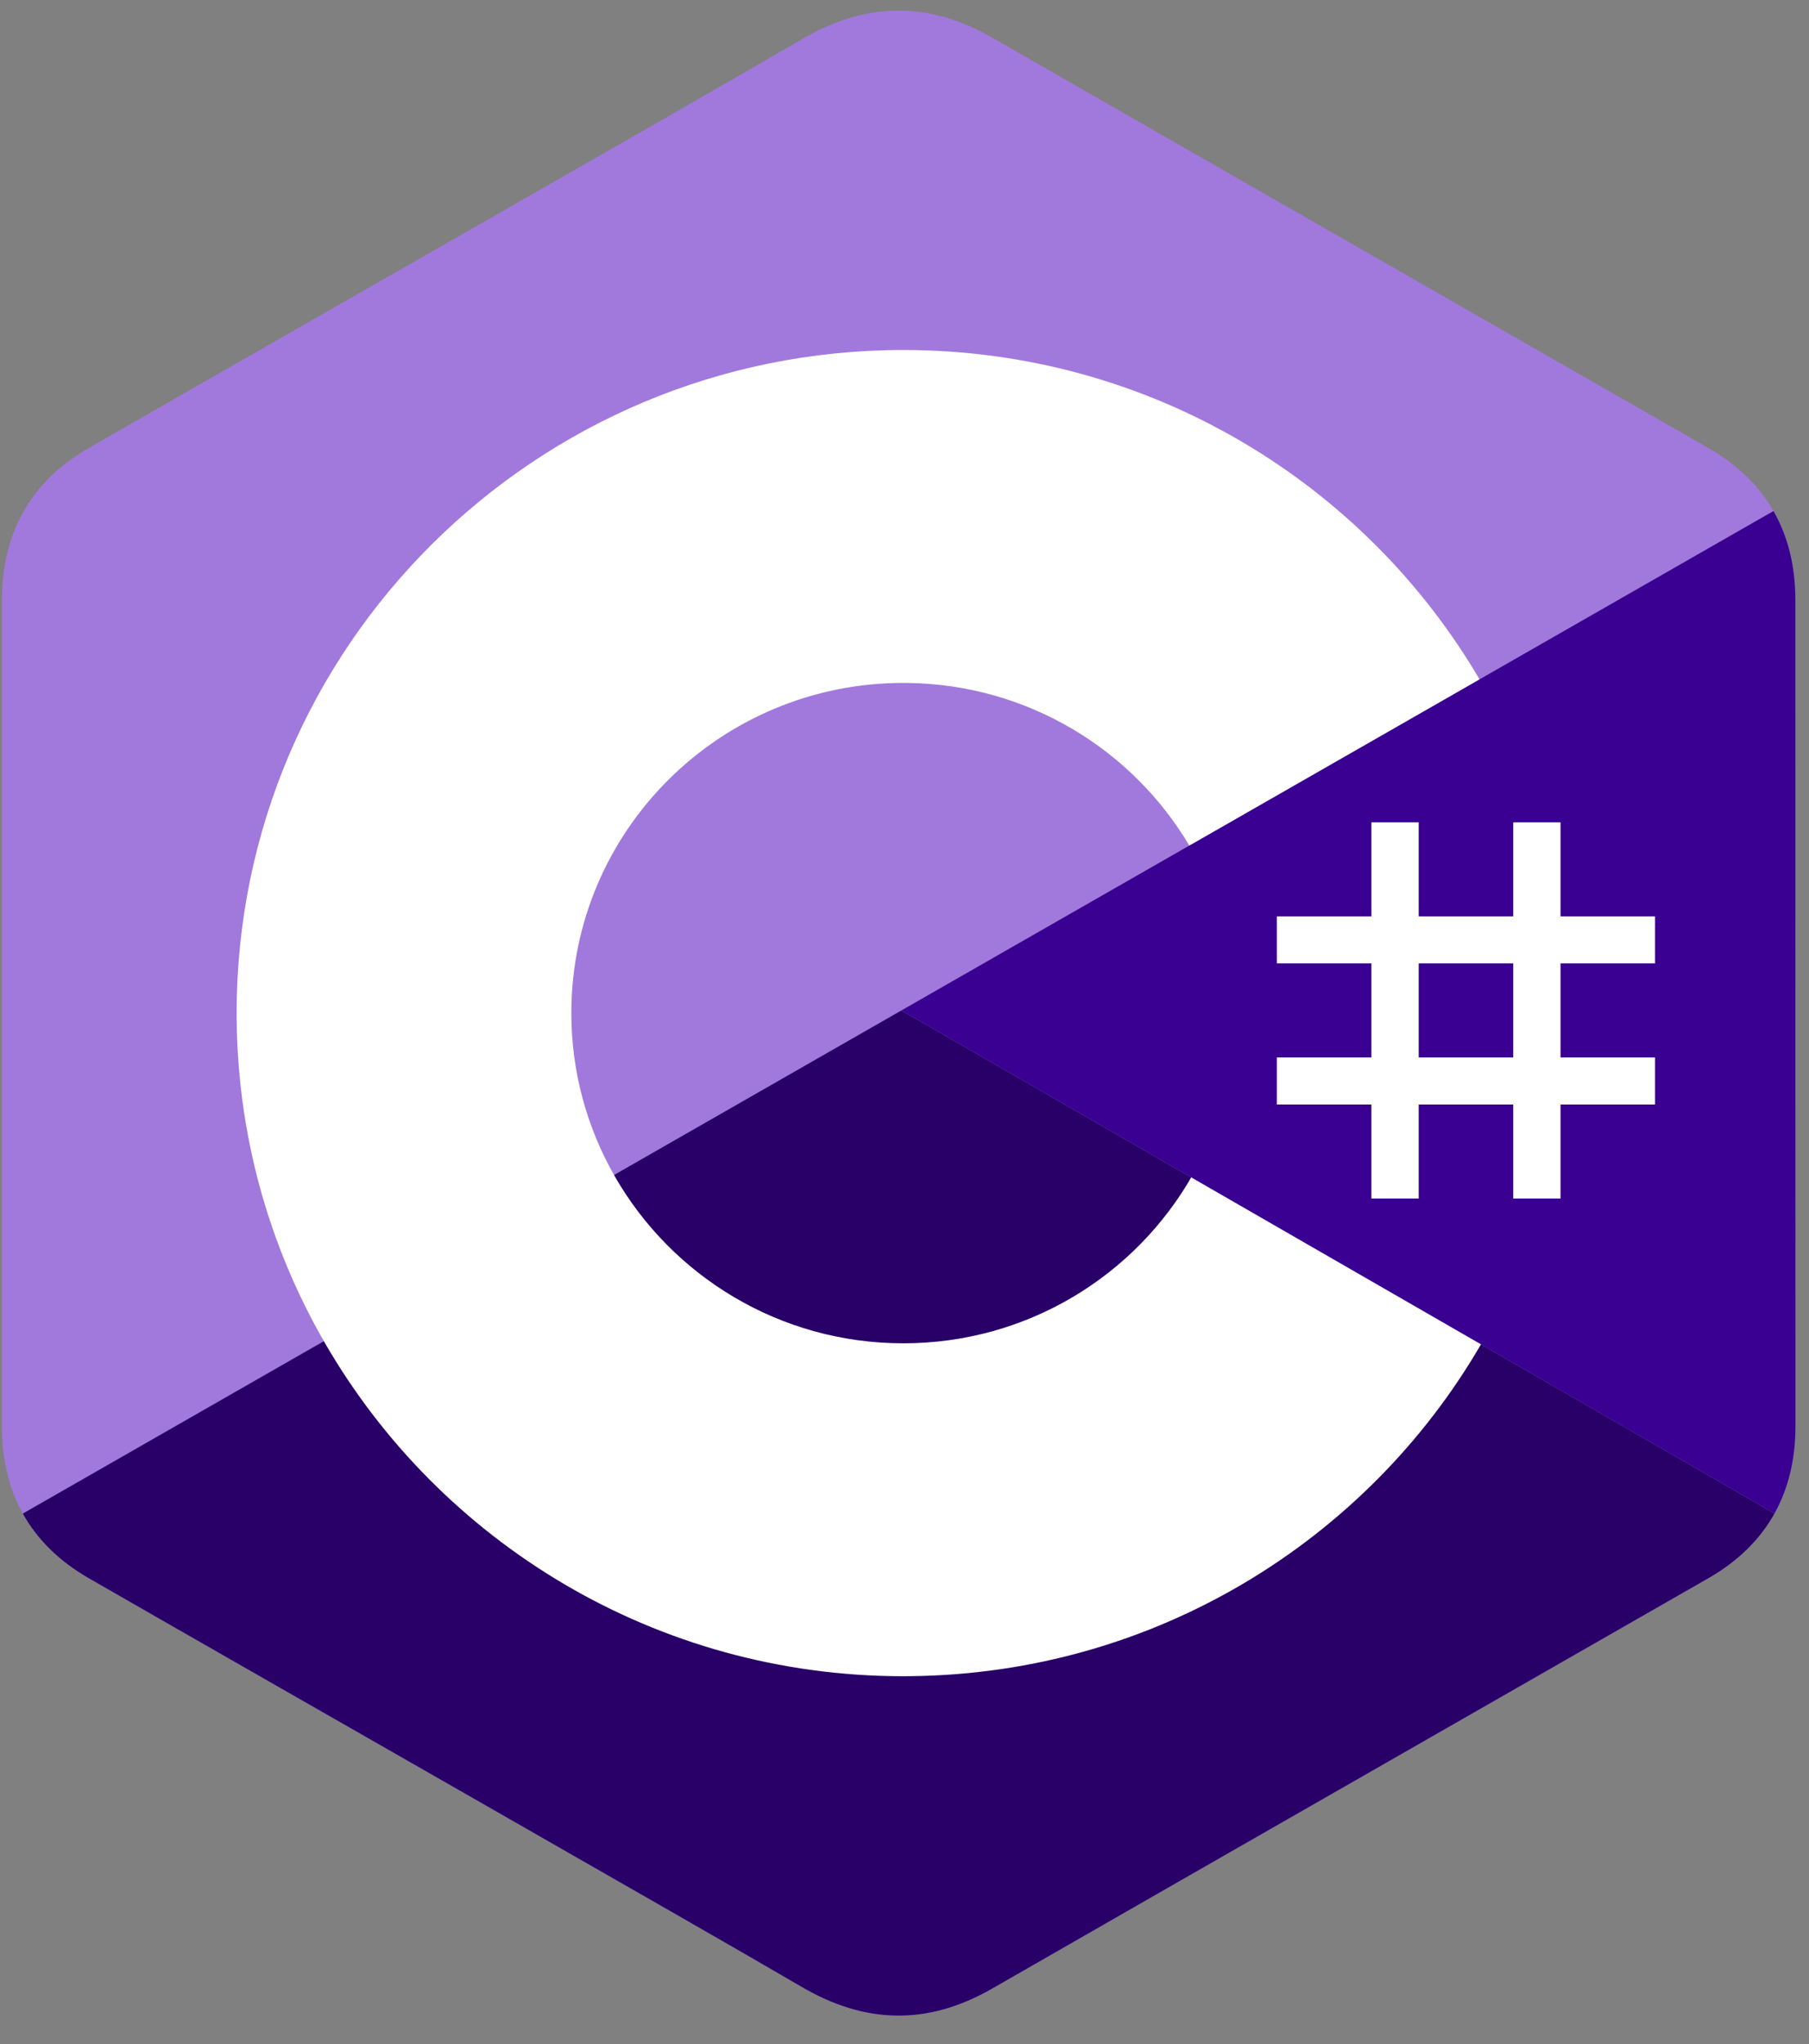
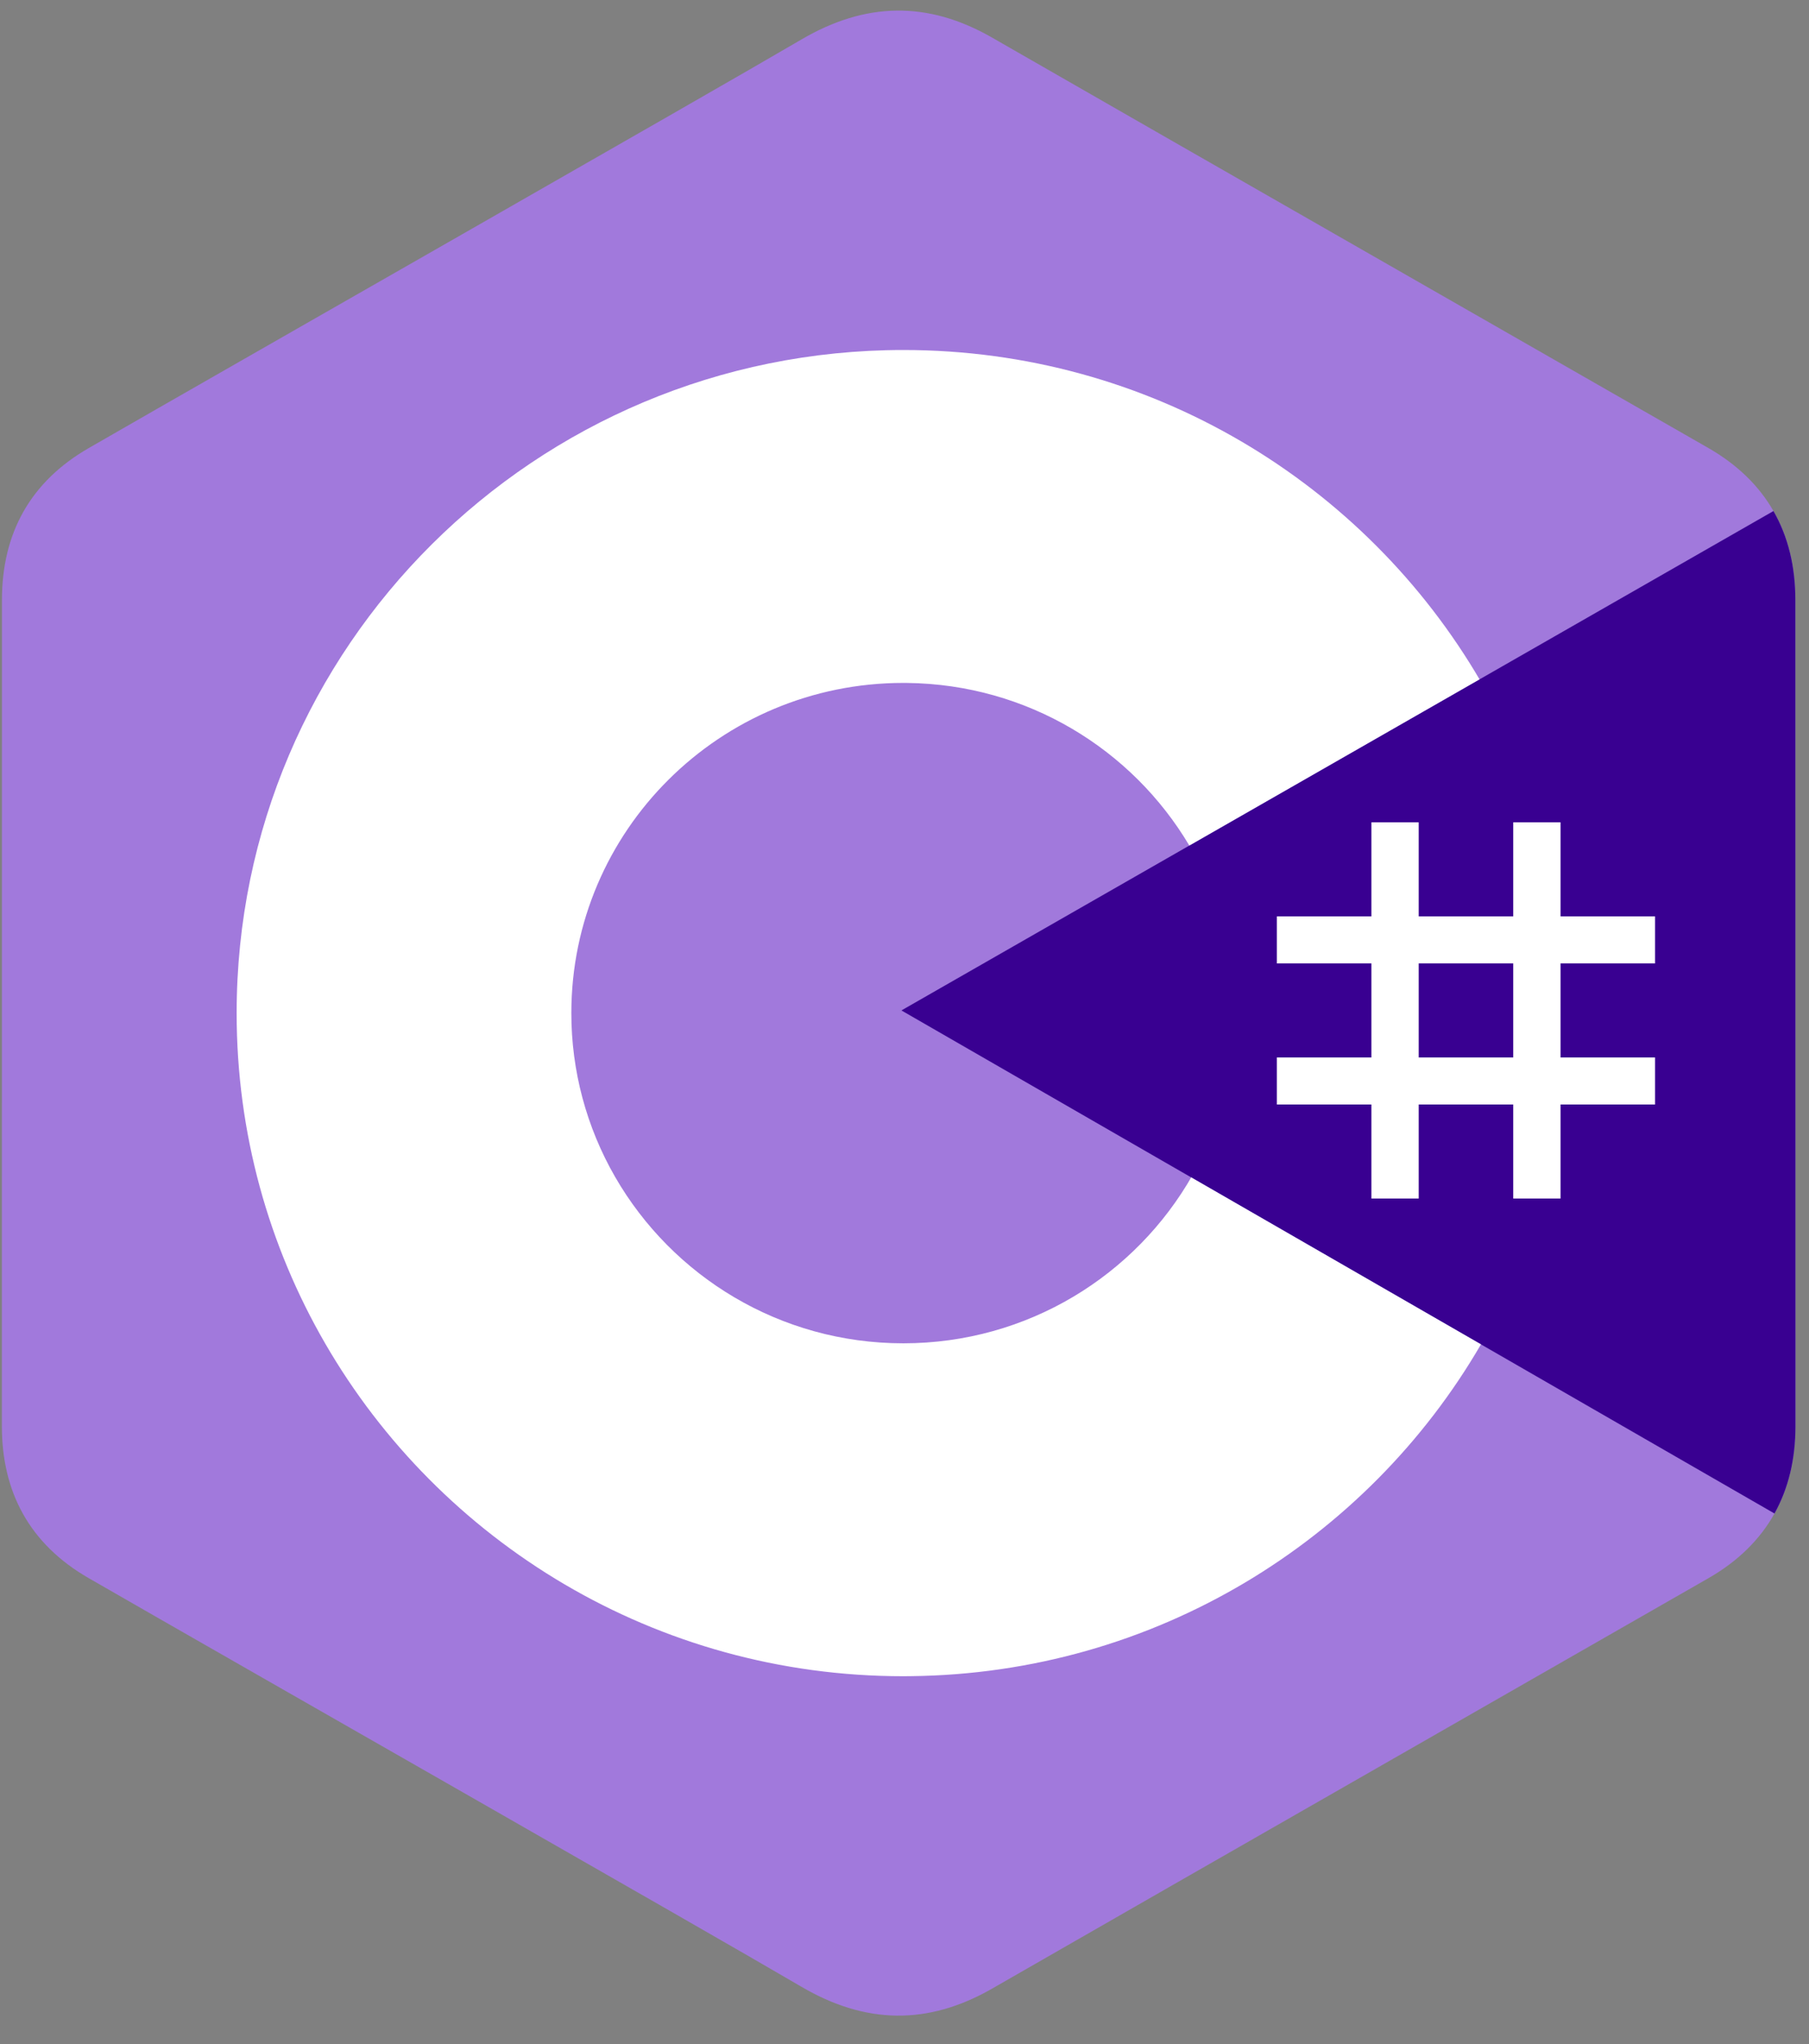
<svg xmlns="http://www.w3.org/2000/svg" width="54" height="61" viewBox="0 0 54 61" fill="none">
  <rect x="0" y="0" width="54" height="61" fill="#808080" stroke="none" />
  <g clip-path="url(#clip0)">
    <path d="M53.593 17.908C53.593 16.902 53.377 16.013 52.939 15.25C52.509 14.499 51.865 13.87 51.002 13.373C43.874 9.287 36.739 5.213 29.614 1.122C27.693 0.019 25.831 0.059 23.924 1.178C21.087 2.841 6.883 10.933 2.65 13.371C0.907 14.375 0.059 15.91 0.058 17.906C0.056 26.125 0.058 34.343 0.056 42.562C0.056 43.545 0.263 44.417 0.681 45.169C1.112 45.942 1.764 46.588 2.648 47.096C6.881 49.534 21.087 57.626 23.923 59.29C25.831 60.409 27.693 60.449 29.615 59.346C36.74 55.255 43.875 51.181 51.004 47.094C51.888 46.586 52.54 45.939 52.97 45.167C53.388 44.415 53.596 43.544 53.596 42.559C53.596 42.559 53.596 26.127 53.593 17.908Z" fill="#A179DC" />
-     <path d="M26.908 30.154L0.681 45.169C1.111 45.942 1.764 46.588 2.648 47.097C6.88 49.534 21.087 57.626 23.923 59.29C25.831 60.409 27.693 60.449 29.615 59.346C36.74 55.255 43.875 51.181 51.004 47.094C51.887 46.586 52.54 45.939 52.97 45.167L26.908 30.154Z" fill="#280068" />
    <path d="M53.593 17.908C53.593 16.902 53.377 16.013 52.939 15.251L26.908 30.154L52.97 45.167C53.388 44.416 53.596 43.544 53.596 42.56C53.596 42.56 53.596 26.127 53.593 17.908Z" fill="#390091" />
    <path d="M42.349 24.541V27.348H45.171V24.541H46.583V27.348H49.405V28.751H46.583V31.557H49.405V32.961H46.583V35.767H45.171V32.961H42.349V35.767H40.938V32.961H38.115V31.557H40.938V28.751H38.115V27.348H40.938V24.541H42.349ZM45.171 28.751H42.349V31.557H45.171V28.751V28.751Z" fill="white" />
    <path d="M26.965 10.445C34.328 10.445 40.755 14.421 44.198 20.33L44.164 20.274L35.502 25.233C33.796 22.36 30.667 20.421 27.078 20.381L26.965 20.38C21.492 20.38 17.055 24.792 17.055 30.234C17.054 31.949 17.504 33.635 18.362 35.123C20.071 38.088 23.282 40.088 26.965 40.088C30.672 40.088 33.901 38.062 35.6 35.065L35.559 35.137L44.208 40.119C40.803 45.979 34.463 49.942 27.187 50.021L26.965 50.023C19.58 50.023 13.134 46.022 9.7 40.081C8.023 37.181 7.064 33.819 7.064 30.234C7.064 19.305 15.974 10.445 26.965 10.445L26.965 10.445Z" fill="white" />
  </g>
  <defs>
    <clipPath id="clip0">
      <rect x="0.056" y="0.316" width="53.628" height="59.991" fill="white" />
    </clipPath>
  </defs>
</svg>